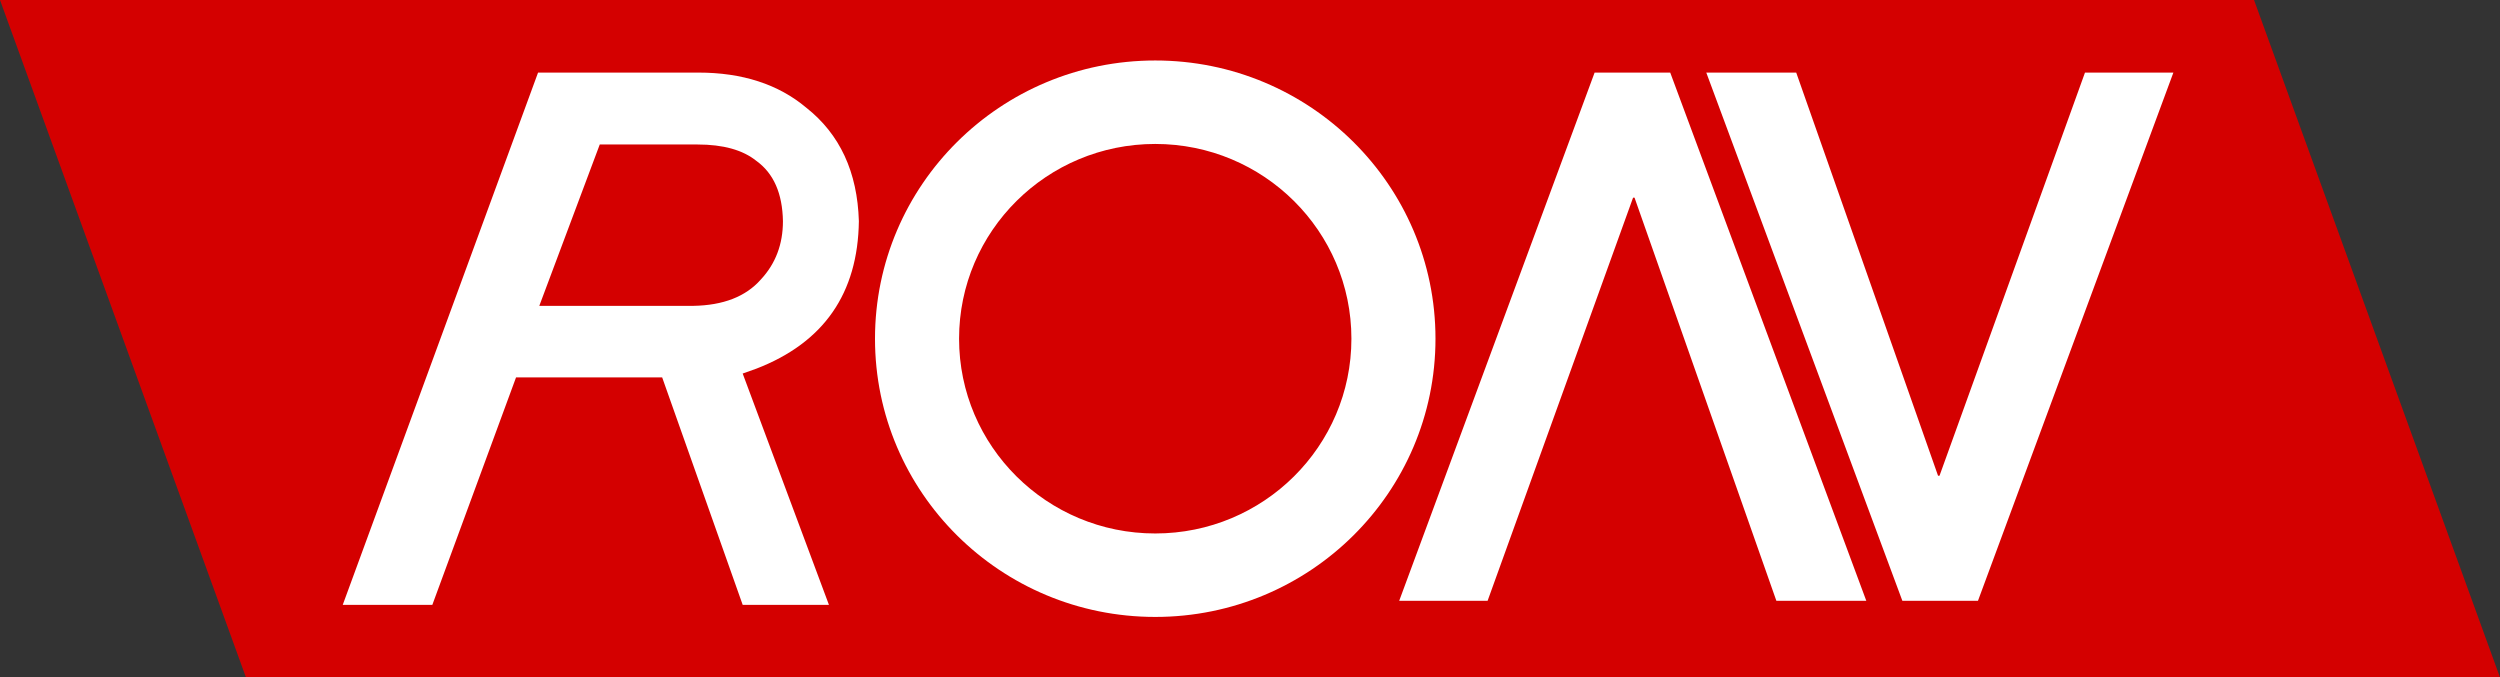
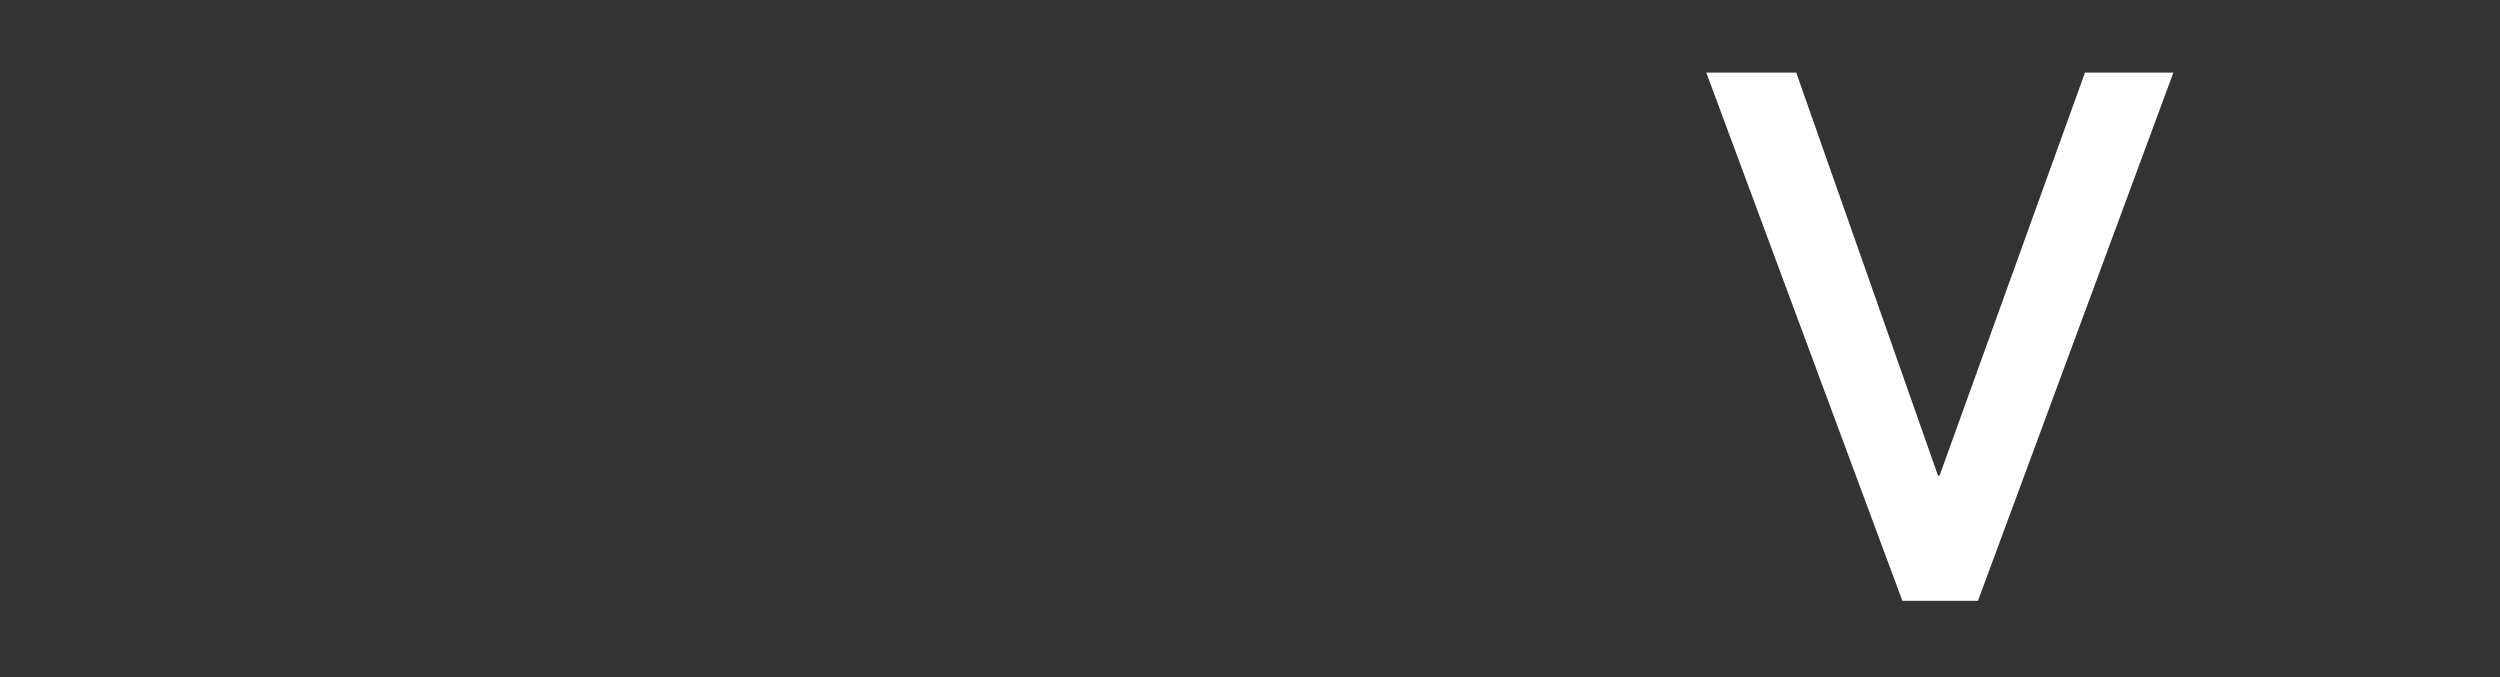
<svg xmlns="http://www.w3.org/2000/svg" width="620" height="168" viewBox="0 0 620 168" fill="none">
  <rect x="0" y="0" width="620" height="168" fill="#333333" stroke="none" />
-   <path d="M559 0H0L61 168H620L559 0Z" fill="#D40000" />
-   <path d="M395.464 18H414.215L462.842 149H440.539L405.363 49.016H405.002L368.924 149H347L395.464 18Z" fill="white" />
  <path d="M490.536 149H471.785L423.158 18H445.461L480.637 117.984H480.998L517.076 18H539L490.536 149Z" fill="white" />
-   <path d="M133.746 75.852H171.913C179.362 75.731 184.948 73.558 188.672 69.333C192.336 65.41 194.169 60.582 194.169 54.848C194.048 47.967 191.856 42.988 187.591 39.91C184.227 37.193 179.362 35.835 172.994 35.835H148.739L133.746 75.852ZM133.439 18H173.175C184.107 18 193.027 20.897 199.935 26.691C208.285 33.27 212.64 42.656 213 54.848C212.76 72.774 204.29 84.966 187.591 91.424L184.185 92.637L205.576 150H184.185L164.218 93.597H127.979L107.219 150H85L133.439 18Z" fill="white" />
-   <path fill-rule="evenodd" clip-rule="evenodd" d="M286.5 132.3C313.369 132.3 335.15 110.675 335.15 84C335.15 57.325 313.369 35.7 286.5 35.7C259.631 35.7 237.85 57.325 237.85 84C237.85 110.675 259.631 132.3 286.5 132.3ZM286.5 153C324.884 153 356 122.108 356 84C356 45.892 324.884 15 286.5 15C248.116 15 217 45.892 217 84C217 122.108 248.116 153 286.5 153Z" fill="white" />
</svg>